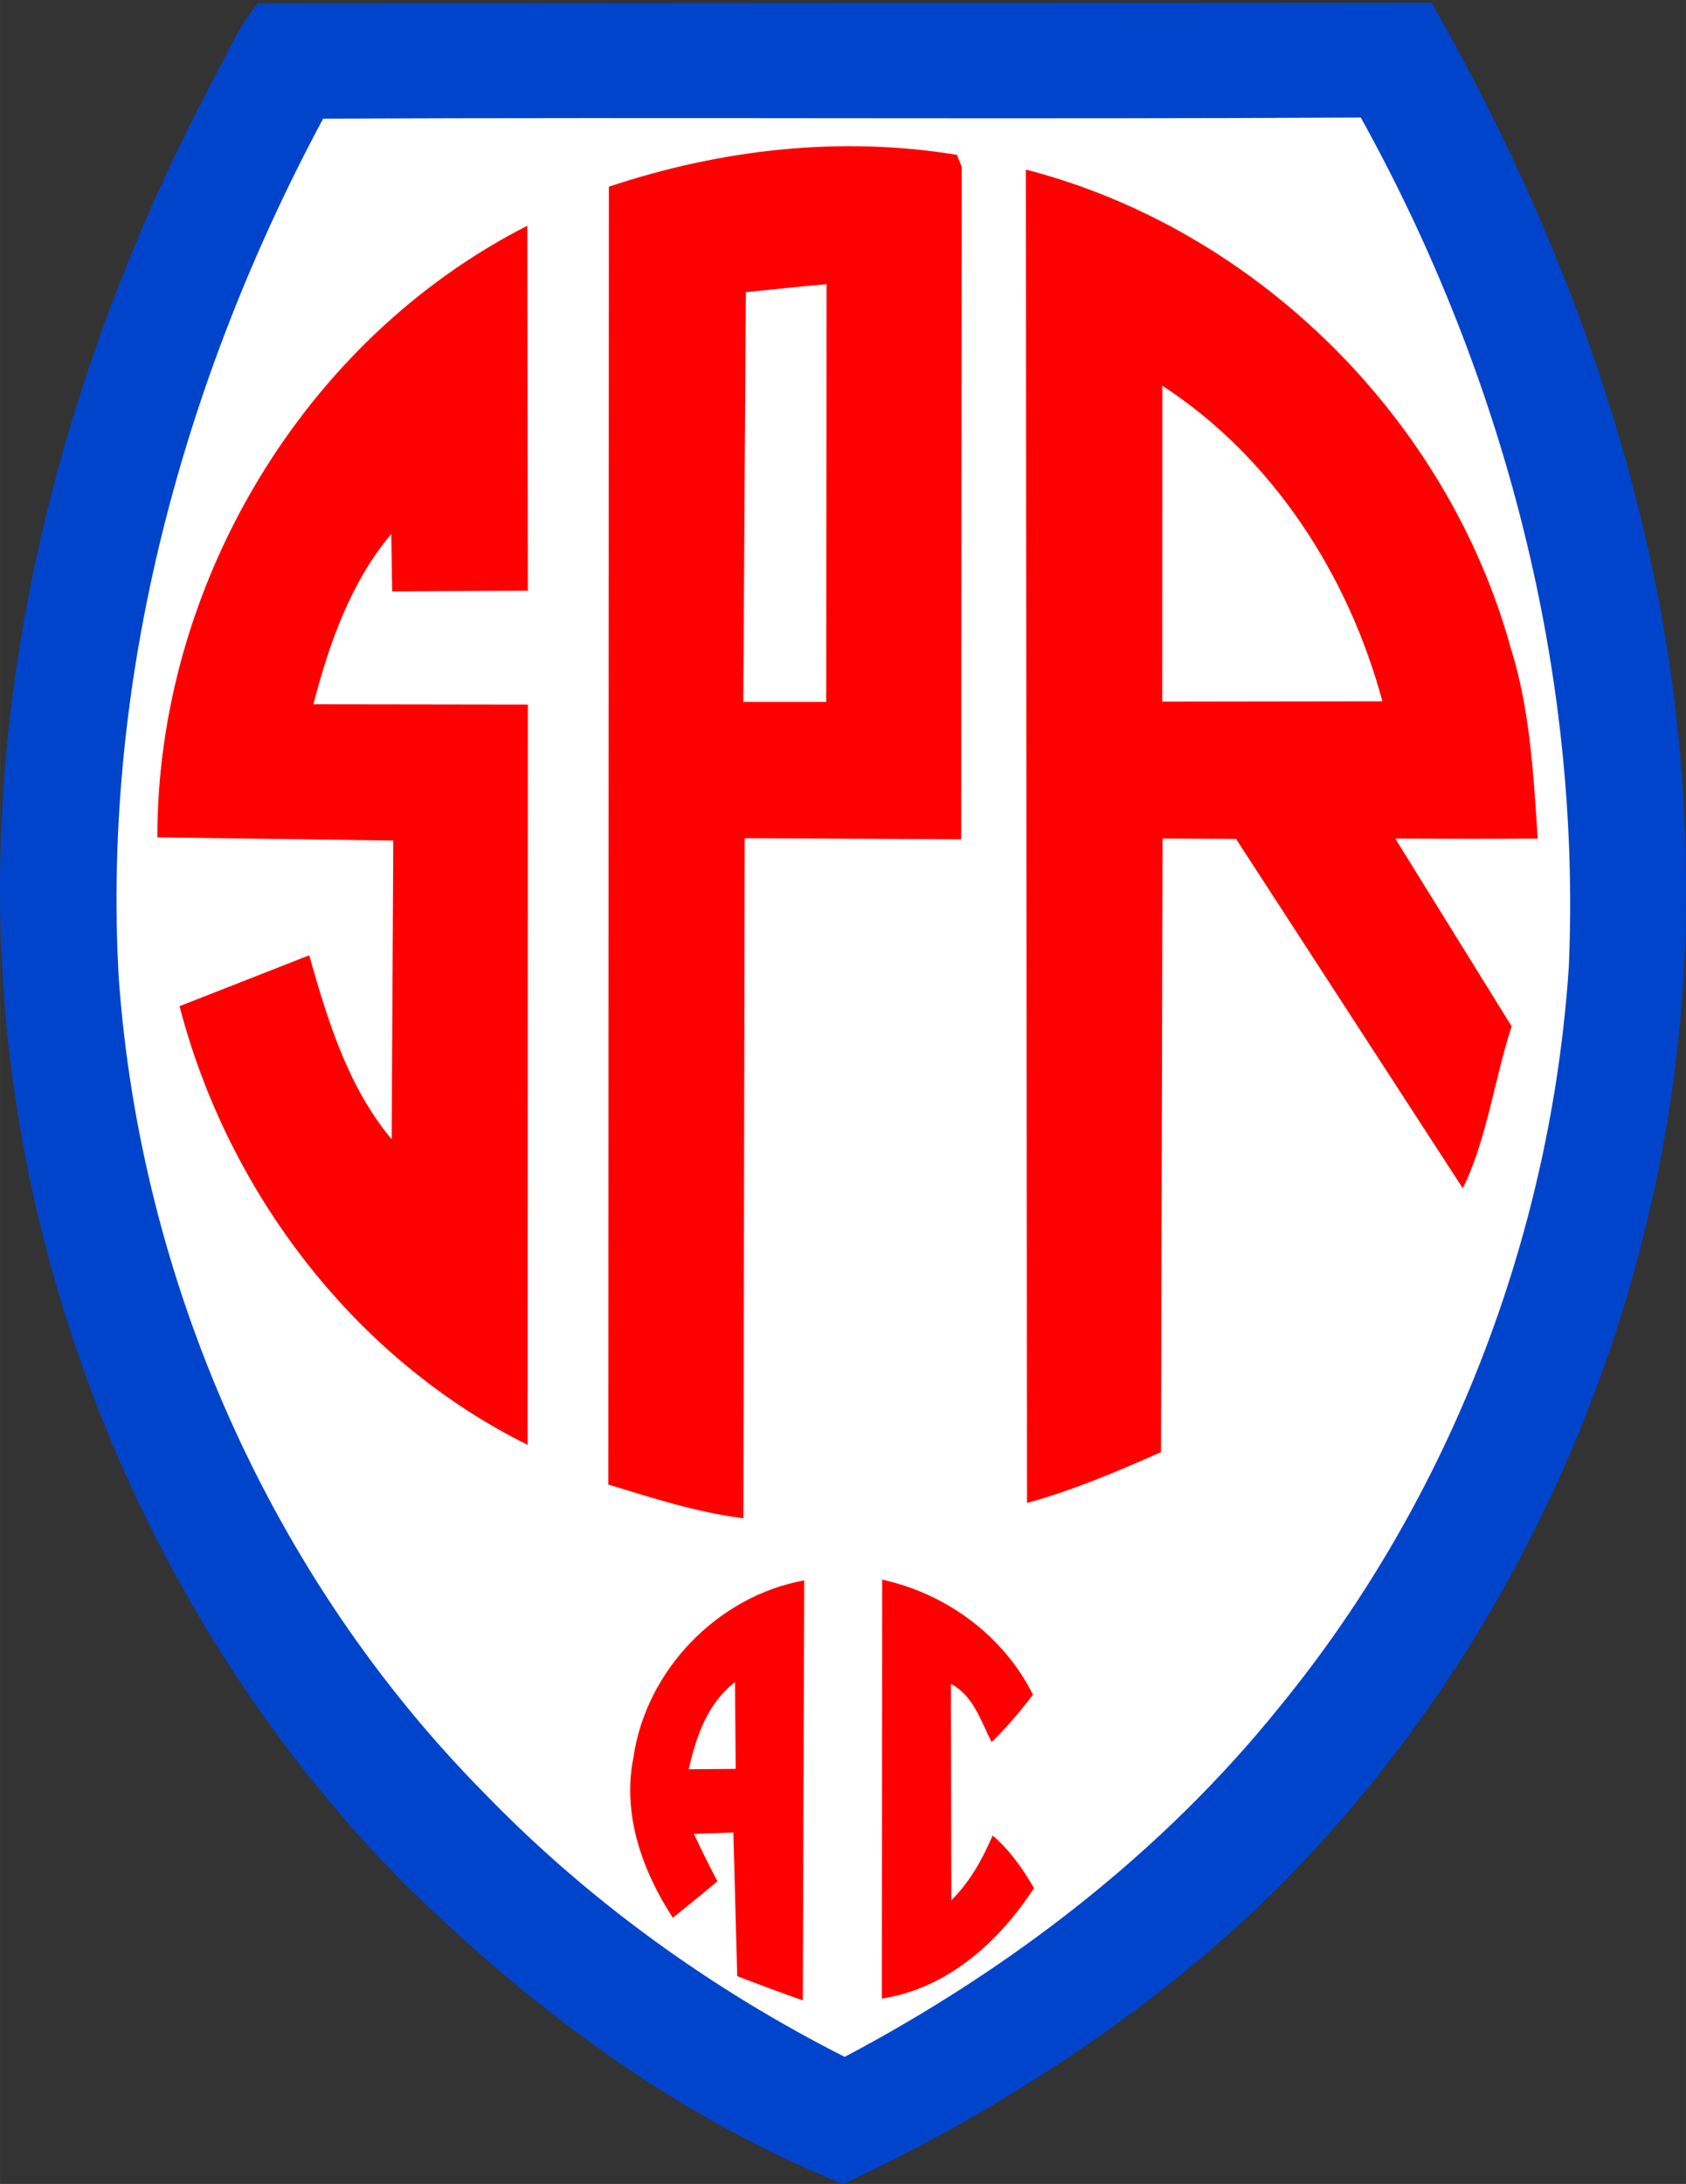
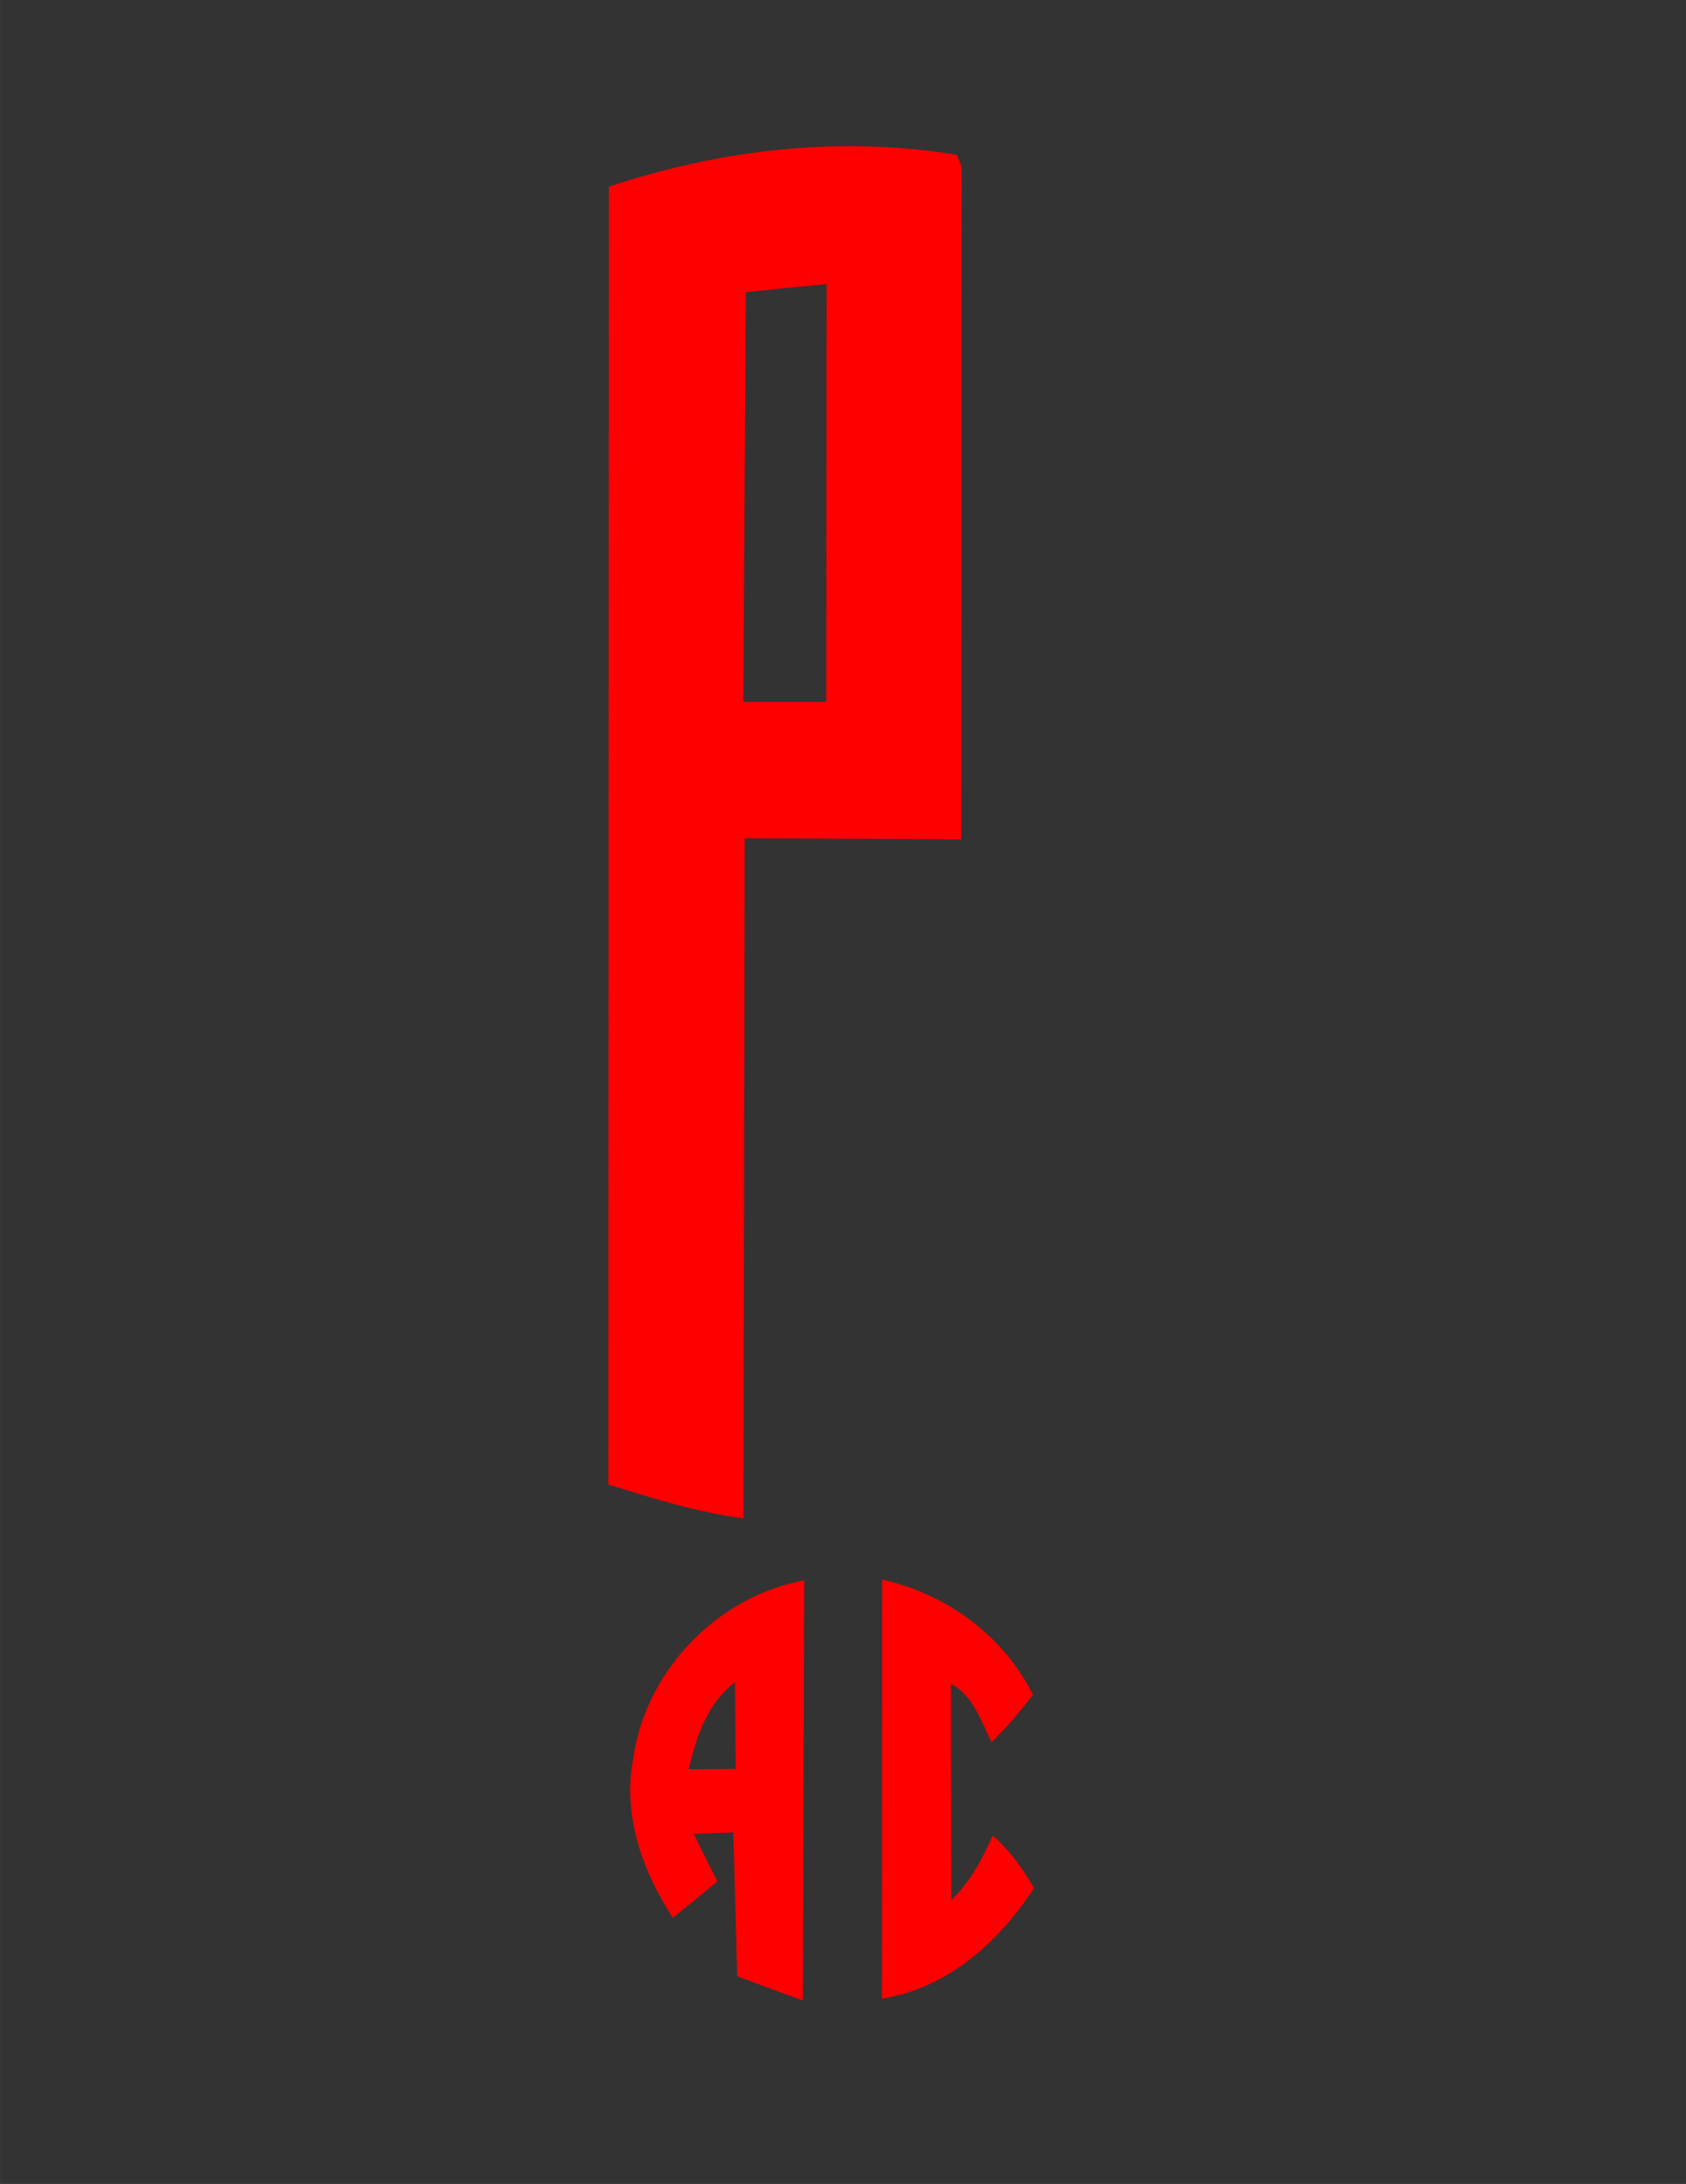
<svg xmlns="http://www.w3.org/2000/svg" height="300" width="231.63" viewBox="0 0 231.626 300">
  <rect x="0" y="0" width="231.626" height="300" fill="#333333" stroke="none" />
  <title>São Paulo Railway Athletic Club</title>
-   <path fill="#04C" d="M35.457,0.461,196.67,0.364c20.35,35.63,34.13,75.787,34.88,117.09,1.49,51.175-18.205,102.73-53.779,139.59-16.93,17.64-39.81,32.69-61.96,42.96-21.396-8.68-41.131-22.35-60.922-41.9-31.619-32.33-50.924-76.13-54.337-121.15-3.287-43.653,8.357-87.459,28.666-125.9,2.02-3.551,3.51-7.507,6.24-10.586" />
  <g fill="#FFF" transform="matrix(1.393,0,0,1.393,-0.855,-0.945)">
-     <path d="m32.48,12.38c34.12-0.15,68.23,0.07,102.34-0.11,14.09,25.39,21.76,54.61,20.52,83.7-1.75,26.45-11.67,52.4-28.47,72.95-11.62,14.46-26.6,25.94-42.95,34.59-13.13-6.65-25.25-15.37-35.49-25.95-21.15-21.37-33.98-50.57-36.11-80.5-1.65-29.44,6.3-58.84,20.16-84.68" />
-   </g>
+     </g>
  <g fill="#F00" transform="matrix(1.393,0,0,1.393,-0.855,-0.945)">
    <path d="m60.66,19.09c11-3.68,22.85-5.04,34.33-3.14,0.12,0.29,0.35,0.89,0.47,1.18l-0.05,66.32-21.35-0.12-0.13,67.07c-4.56-0.58-8.94-1.98-13.32-3.33l0.05-127.98m13.51,10.4-0.25,40.4,8.18,0,0.03-41.19c-2.66,0.23-5.31,0.53-7.96,0.79z" />
-     <path d="m101.79,17.4c22.76,5.88,41.56,24.55,47.82,47.18,1.91,6.08,2.24,12.47,2.66,18.79-4.69,0.04-9.37,0.02-14.05,0l11.48,18.52c-1.65,4.97-2.472,11.285-4.822,15.965l-22.36-34.45-7.25-0.04-0.15,60.51c-4.31,1.9-8.66,3.77-13.22,5.01l-0.11-131.49m13.46,21.32-0.01,31.15,21.71-0.03c-3.34-12.42-10.82-24.05-21.7-31.12z" />
-     <path d="m16.13,83.25c-0.01-24.77,14.33-49.04,36.49-60.31l0.05,35.99-13.38,0.07-0.09-5.66c-4.02,4.76-6.13,10.84-7.68,16.79l21.15,0.03-0.02,73c-17.04-8.44-29.59-24.95-34.33-43.26l12.79-5.02c1.8,6.36,3.81,13,8.13,18.14l0.16-29.45z" />
    <path d="m63.08,174.01c1.23-8.61,8.29-15.93,16.85-17.49l-0.14,41.42c-2.18-0.76-4.33-1.57-6.47-2.39l-0.38-14.17-3.89,0.14c0.73,1.58,1.51,3.14,2.32,4.68-1.45,1.21-2.92,2.41-4.4,3.59-3.02-4.62-5.01-10.23-3.89-15.78m5.46,1.14,4.63-0.04-0.07-8.55c-2.71,2.07-3.84,5.39-4.56,8.59z" />
    <path d="m87.62,156.45c6.32,1.38,11.97,5.53,14.87,11.35-1.26,1.64-2.6,3.23-4.08,4.67-1.06-2.08-1.8-4.59-4.01-5.74l0.04,21.34c1.82-1.81,3.07-4.05,4.07-6.39,1.69,1.44,2.97,3.28,4.08,5.19-3.45,5.3-8.55,9.91-15.01,10.89z" />
  </g>
</svg>